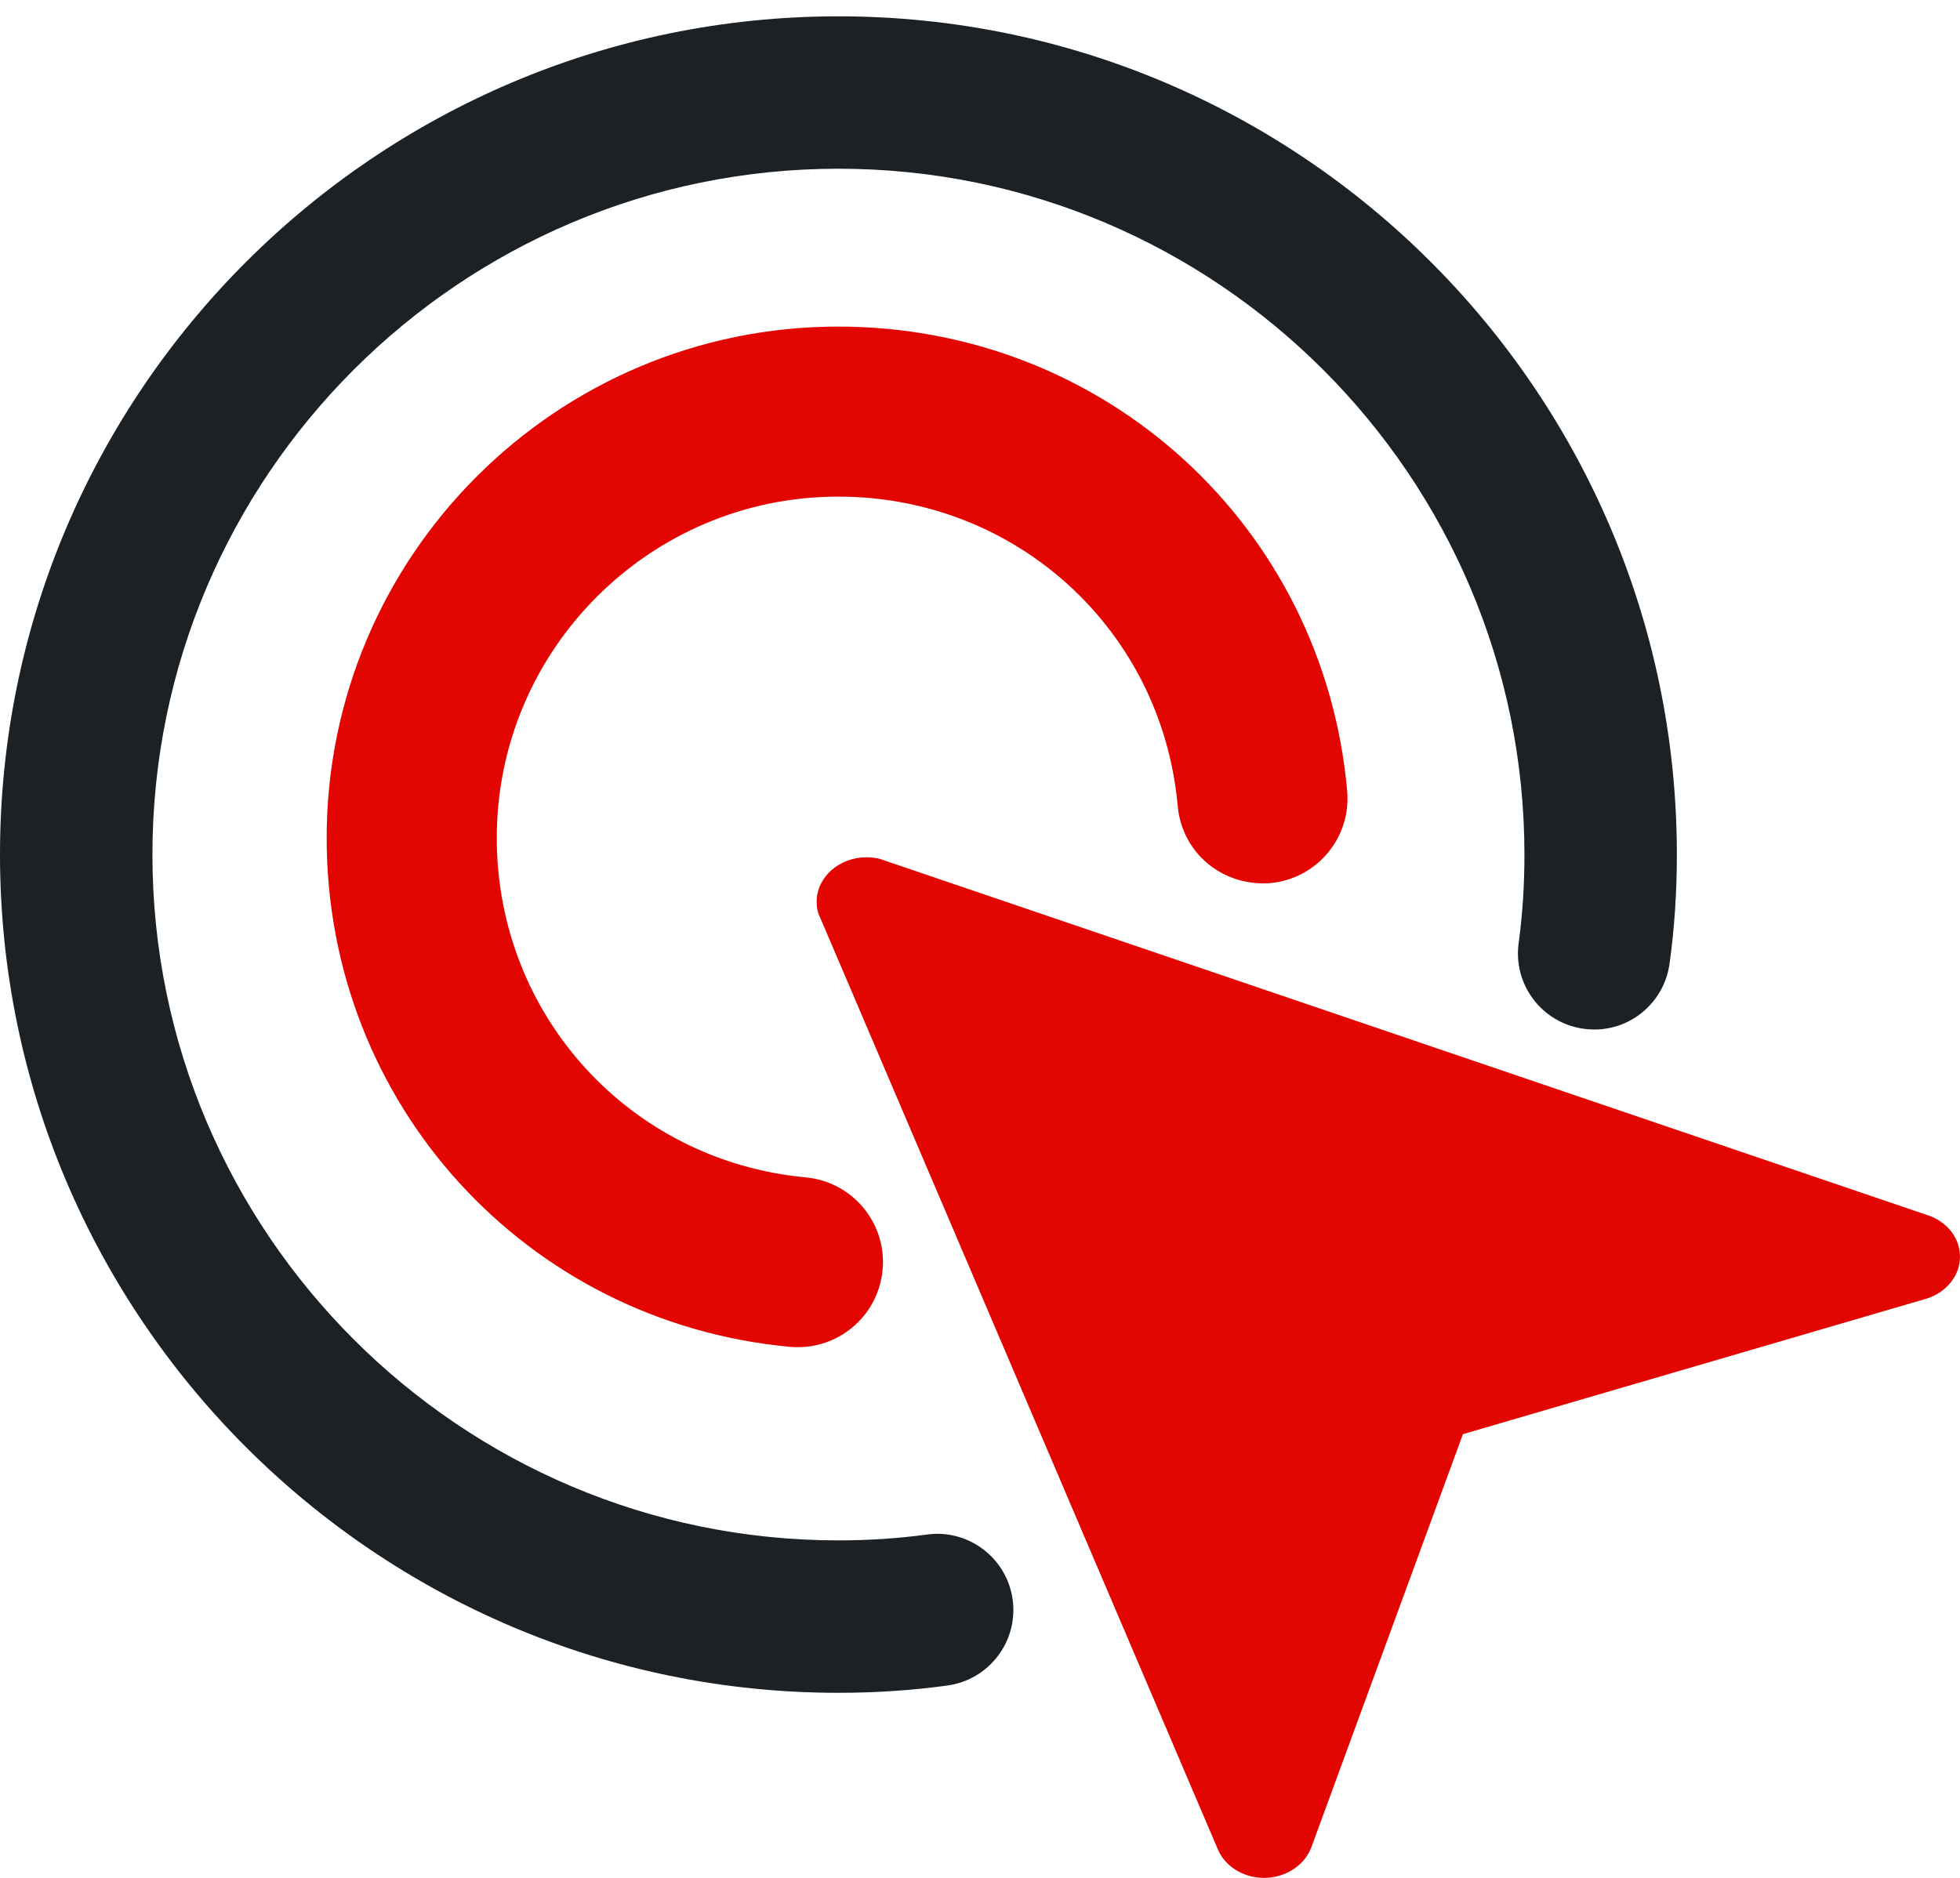
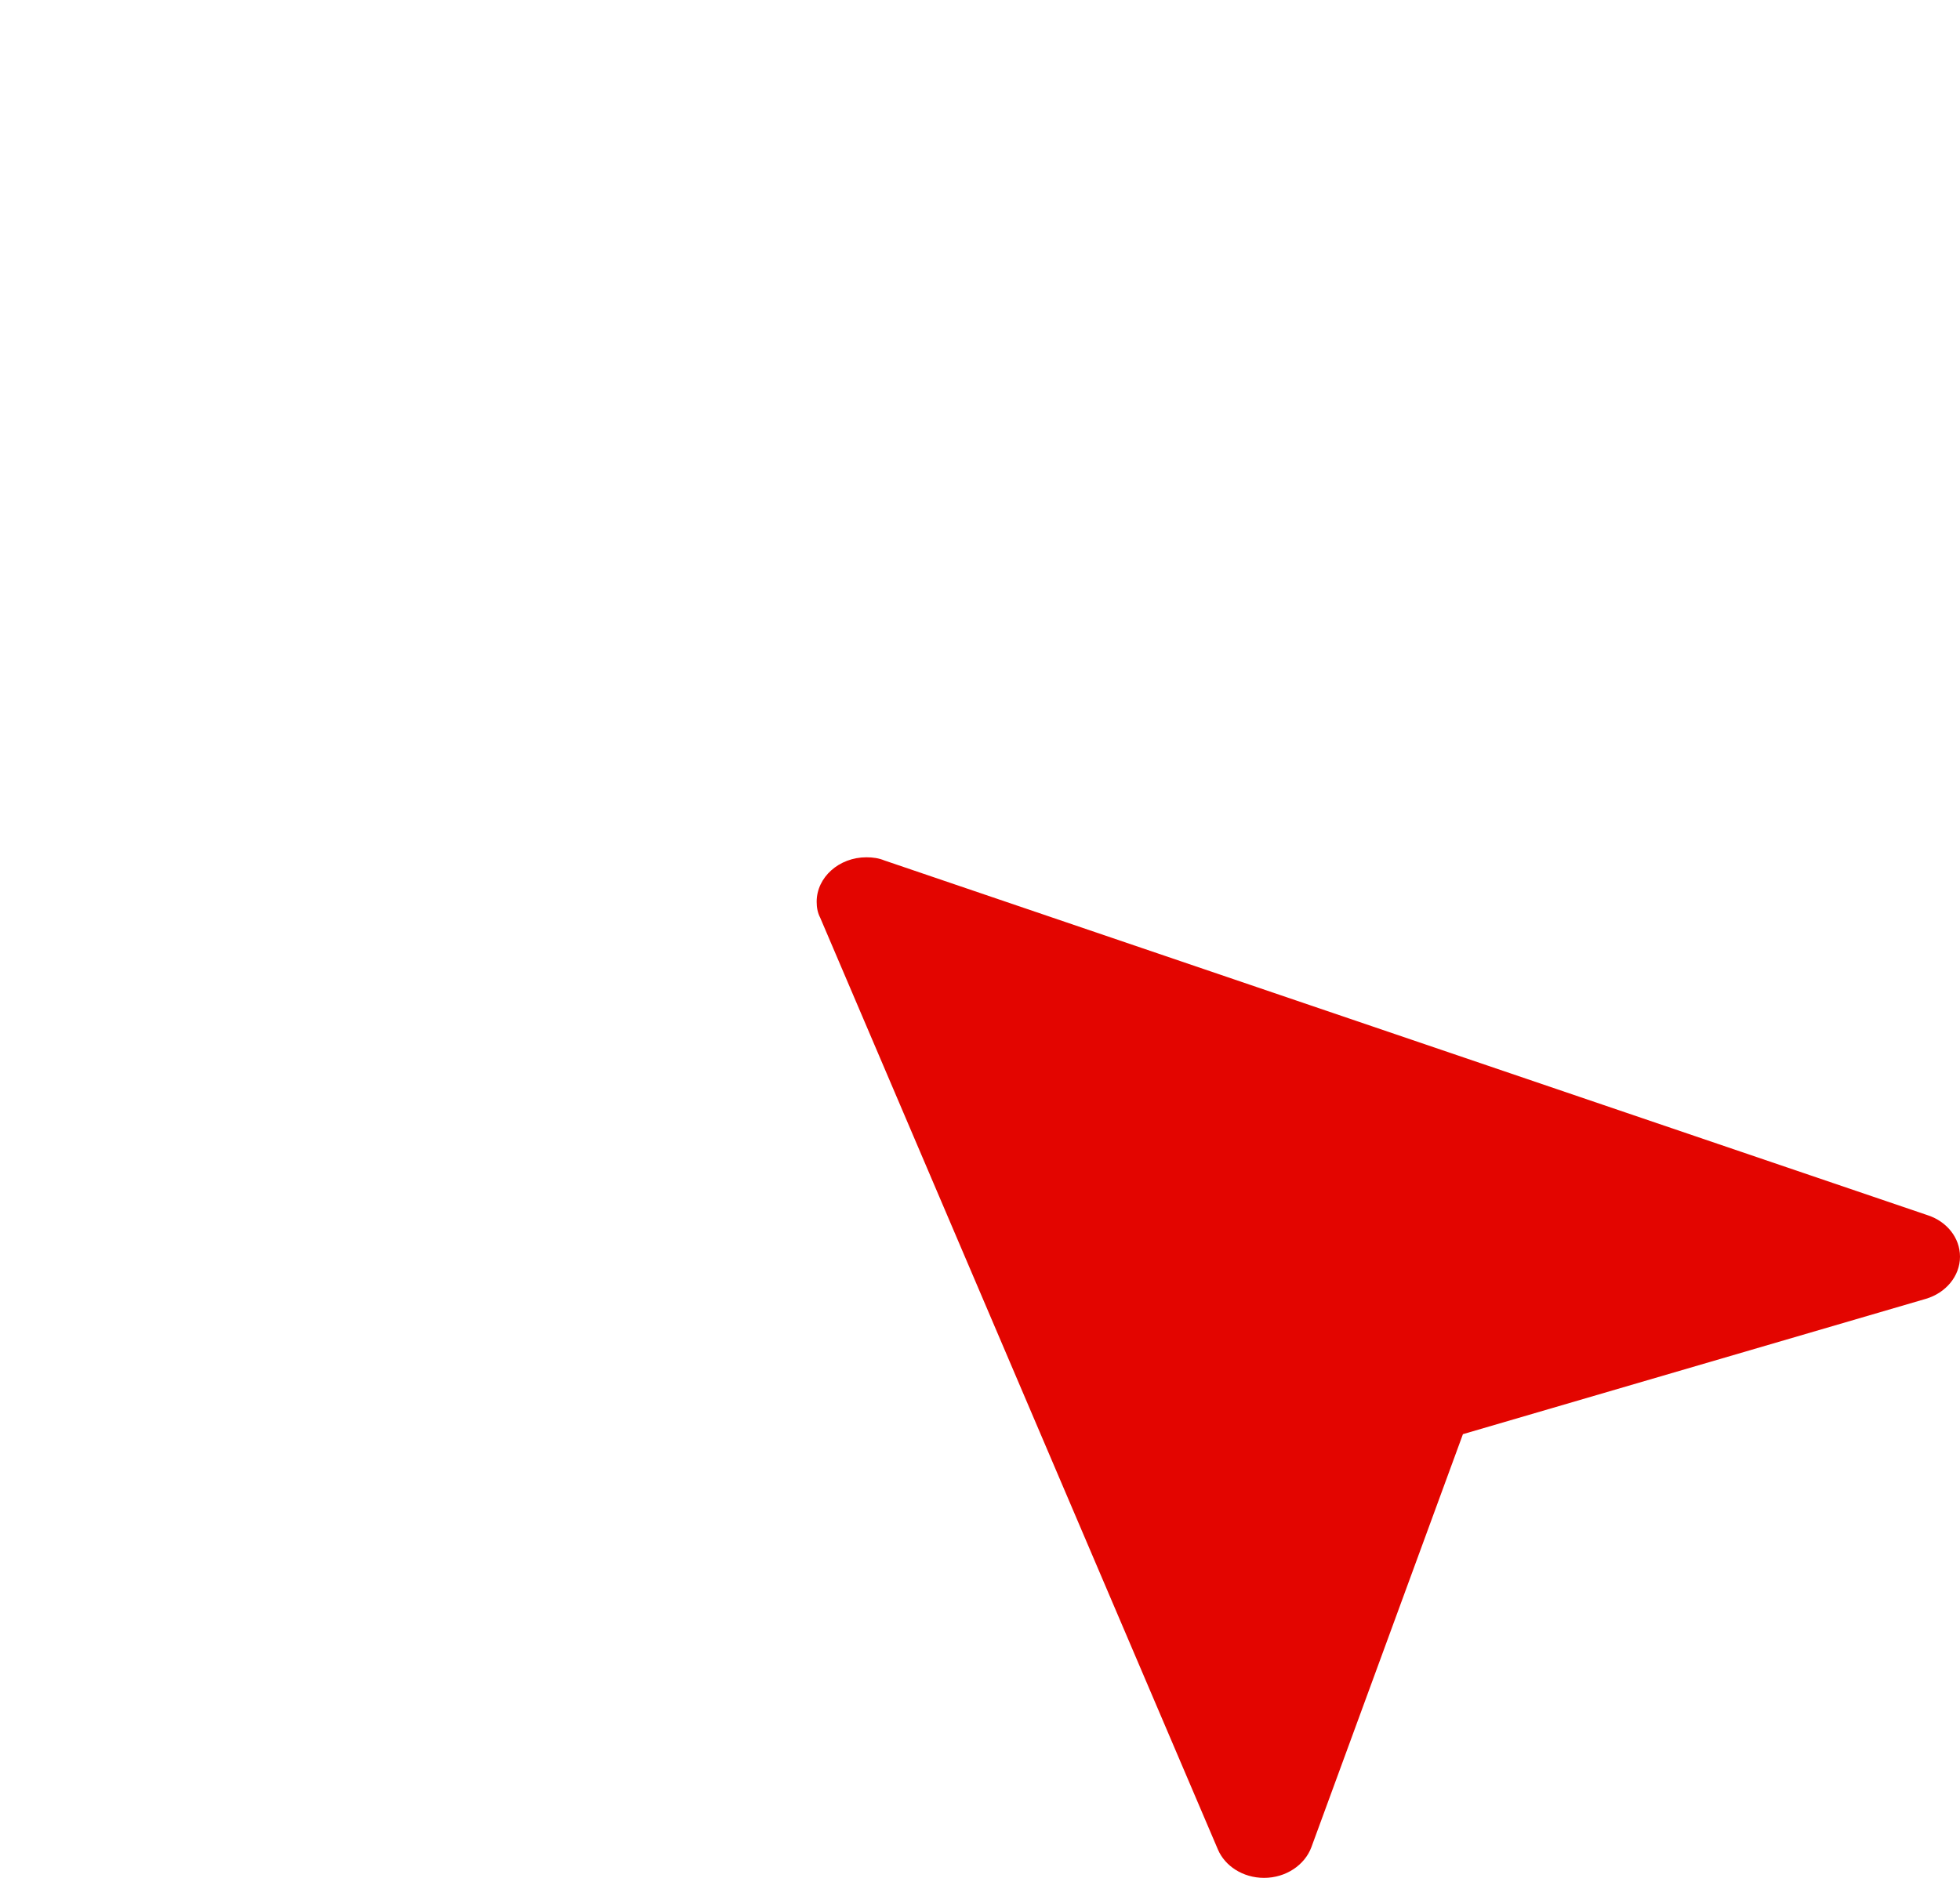
<svg xmlns="http://www.w3.org/2000/svg" width="48" height="46" viewBox="0 0 48 46" fill="none">
  <path d="M48 30.783C48 31.263 47.648 31.675 47.16 31.817L35.827 35.131L32.115 45.25C31.953 45.685 31.492 46 30.957 46C30.435 46 29.996 45.706 29.826 45.304L20.086 22.479C20.023 22.358 20 22.229 20 22.088C20 21.489 20.548 21 21.218 21C21.377 21 21.521 21.021 21.657 21.077L47.223 29.773C47.671 29.923 48 30.315 48 30.783Z" fill="#E30500" />
-   <path d="M20.533 41.467C9.212 41.467 0 32.255 0 20.933C0 9.612 9.212 0.4 20.533 0.4C31.855 0.4 41.066 9.612 41.066 20.933C41.066 21.848 41.007 22.748 40.887 23.606C40.747 24.625 39.812 25.344 38.786 25.201C37.763 25.061 37.05 24.118 37.192 23.097C37.287 22.406 37.333 21.678 37.333 20.933C37.333 11.671 29.797 4.133 20.533 4.133C11.269 4.133 3.733 11.671 3.733 20.933C3.733 30.196 11.269 37.733 20.533 37.733C21.272 37.733 22 37.685 22.699 37.59C23.714 37.448 24.661 38.164 24.8 39.186C24.939 40.207 24.224 41.147 23.203 41.288C22.338 41.407 21.441 41.467 20.533 41.467Z" fill="#1C2126" />
-   <path d="M19.542 33C19.477 33 19.413 32.998 19.346 32.992C12.879 32.392 8 27.033 8 20.529C8 13.62 13.619 8 20.529 8C27.054 8 32.413 12.889 32.992 19.373C33.094 20.519 32.25 21.531 31.102 21.633C29.927 21.716 28.946 20.887 28.842 19.744C28.454 15.423 24.881 12.165 20.529 12.165C15.919 12.165 12.166 15.914 12.166 20.527C12.166 24.867 15.421 28.439 19.733 28.841C20.879 28.948 21.721 29.962 21.615 31.108C21.514 32.189 20.606 33 19.542 33V33Z" fill="#E30500" />
</svg>